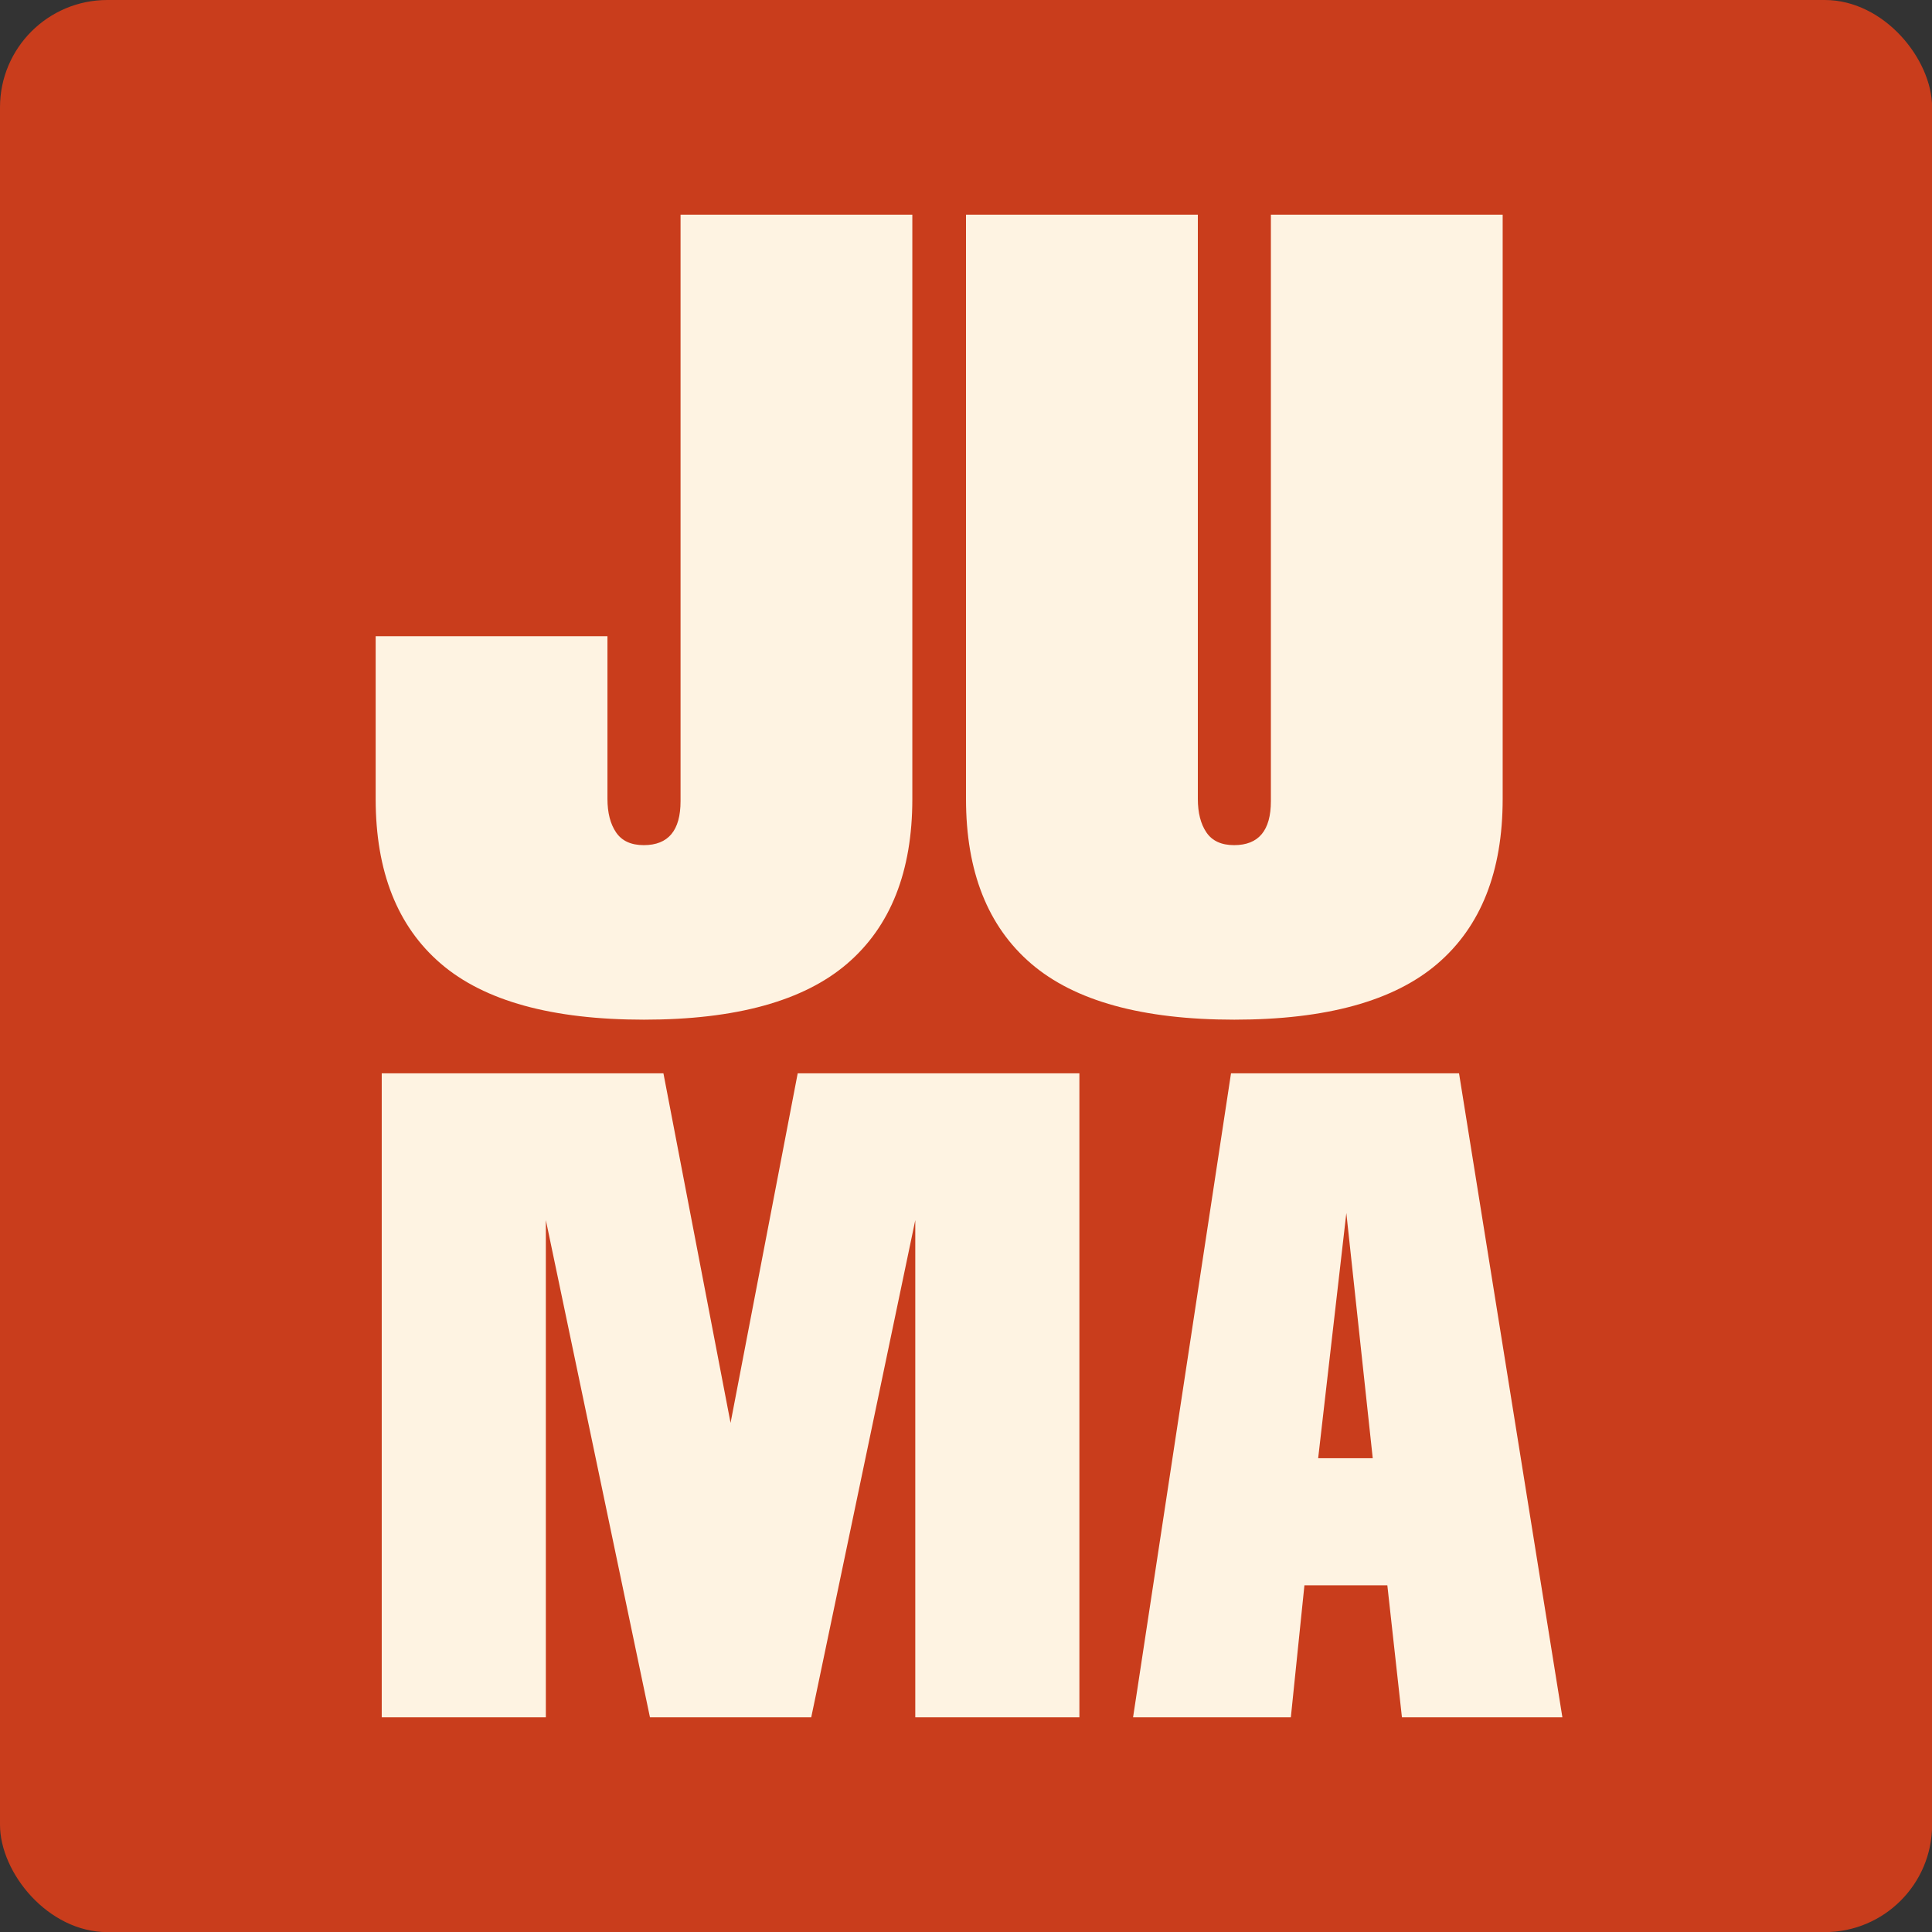
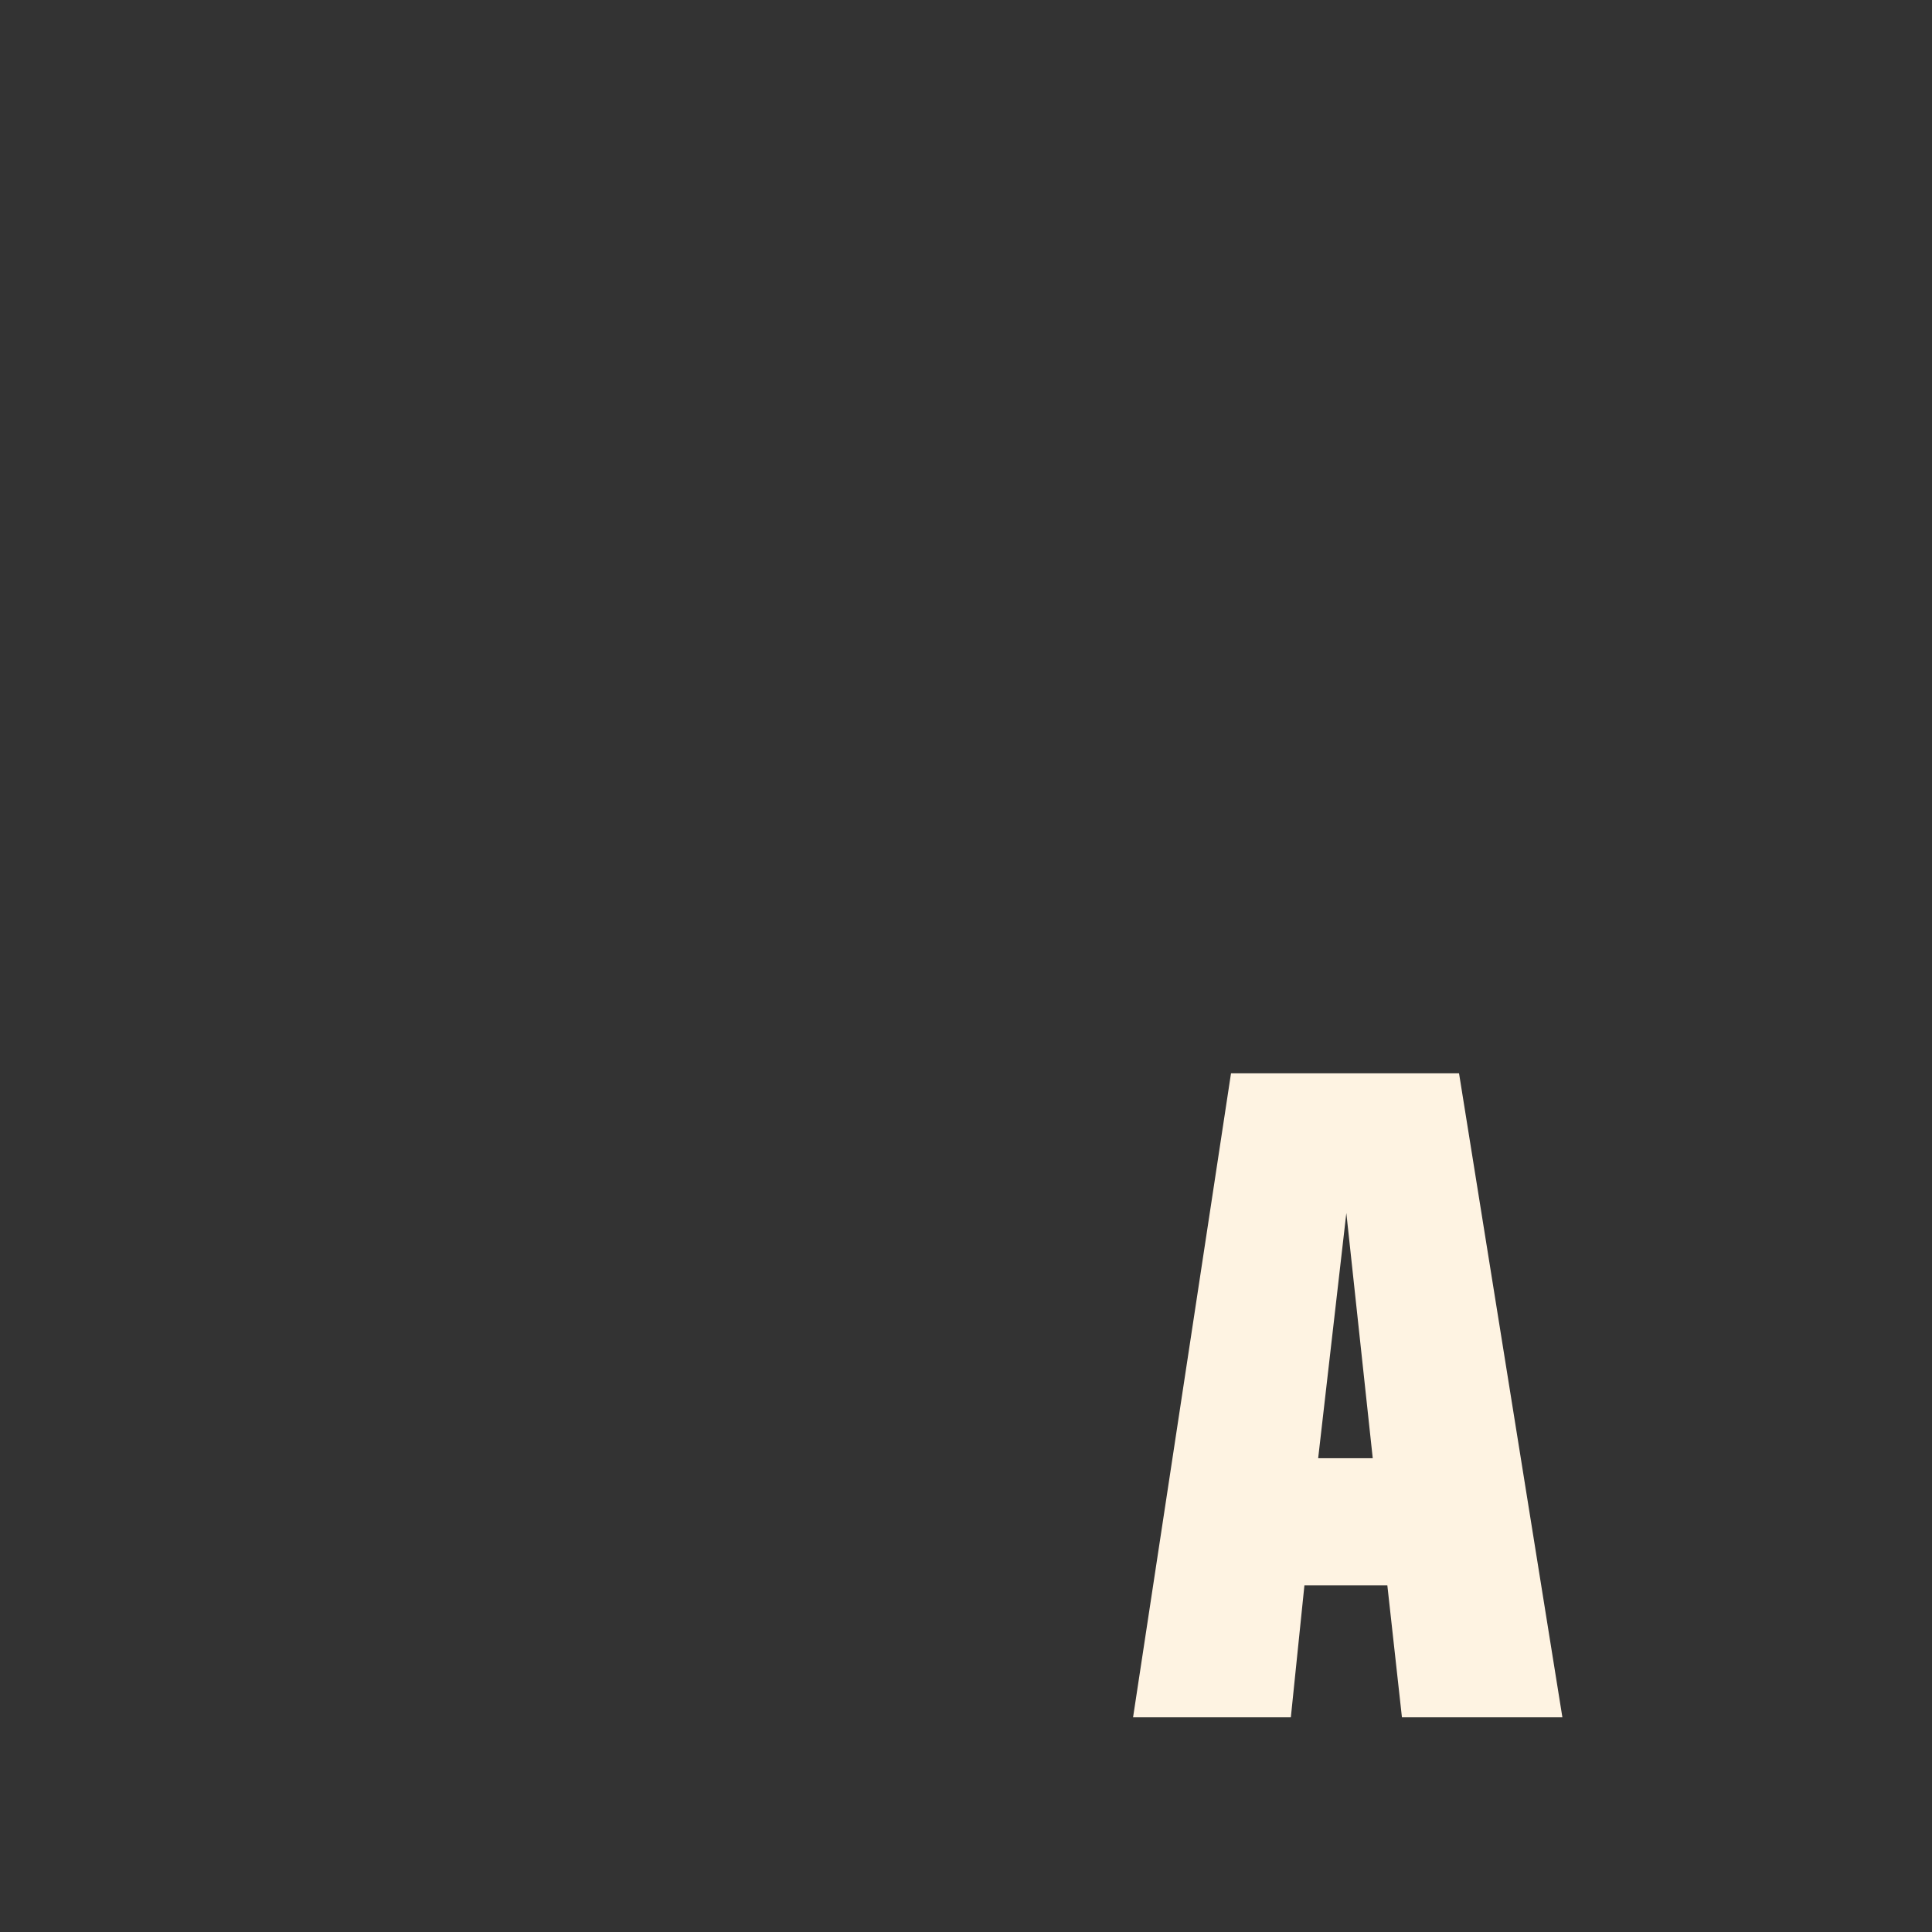
<svg xmlns="http://www.w3.org/2000/svg" width="36" height="36" viewBox="0 0 36 36" fill="none">
  <rect x="0" y="0" width="36" height="36" fill="#333333" stroke="none" />
-   <rect width="36.002" height="36.002" rx="2" fill="#C93D1C" />
-   <path d="M13.613 26.514L12.362 20H10.171H8.235H7.113V32H10.171V22.735L12.111 32H15.116L17.055 22.735V32H20.113V20H18.991H17.055H14.864L13.613 26.514Z" fill="#FEF3E2" />
  <path d="M21.113 32L22.938 20H27.187L29.113 32H26.123L25.851 29.54H24.306L24.053 32H21.114H21.113ZM24.562 27.172H25.579L25.087 22.603L24.562 27.172H24.562Z" fill="#FEF3E2" />
-   <path d="M28 4V14.887C28 16.238 27.595 17.262 26.785 17.957C25.975 18.652 24.713 19 23 19C21.287 19 20.025 18.652 19.215 17.957C18.405 17.262 18 16.238 18 14.887V4H22.32V14.886C22.32 15.145 22.373 15.354 22.48 15.511C22.587 15.669 22.759 15.748 22.996 15.748C23.453 15.748 23.681 15.475 23.681 14.929V4H28Z" fill="#FEF3E2" />
-   <path d="M17 4V14.887C17 16.238 16.595 17.262 15.785 17.957C14.975 18.652 13.713 19 12 19C10.287 19 9.025 18.652 8.215 17.957C7.405 17.262 7 16.238 7 14.887V11.855H11.319V14.886C11.319 15.145 11.373 15.354 11.48 15.511C11.587 15.669 11.759 15.748 11.996 15.748C12.453 15.748 12.681 15.475 12.681 14.929V4H17Z" fill="#FEF3E2" />
</svg>